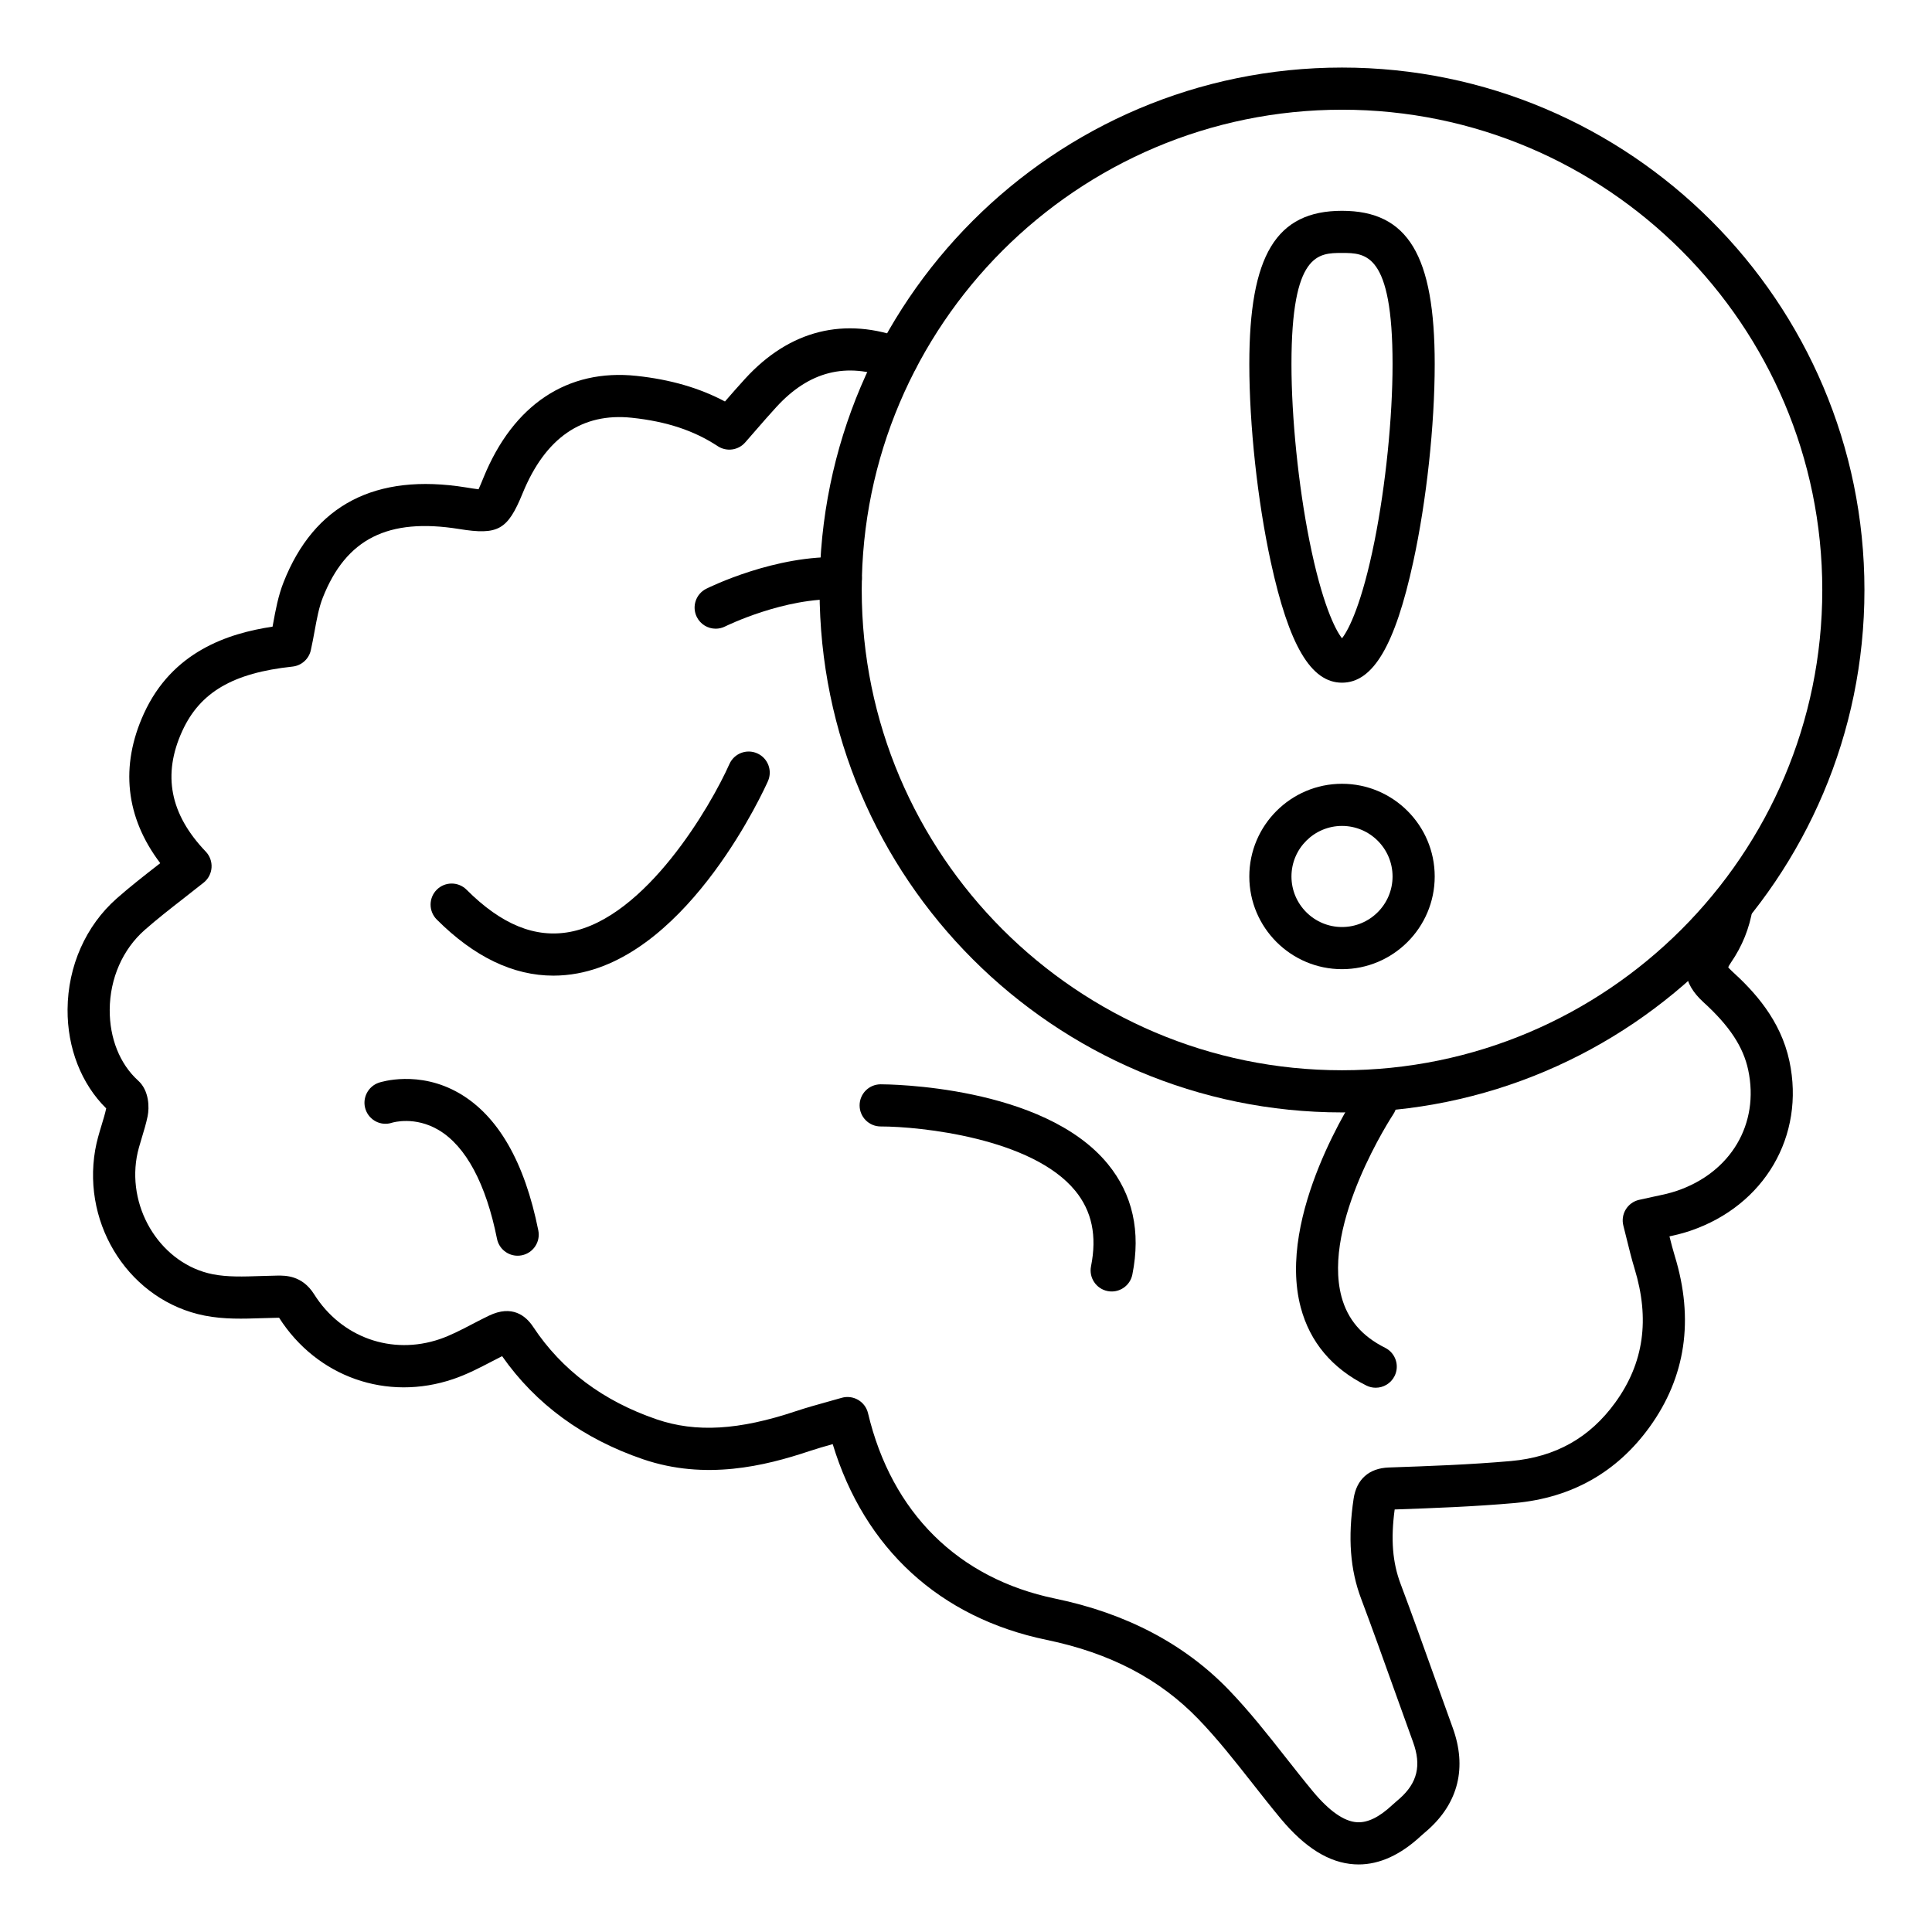
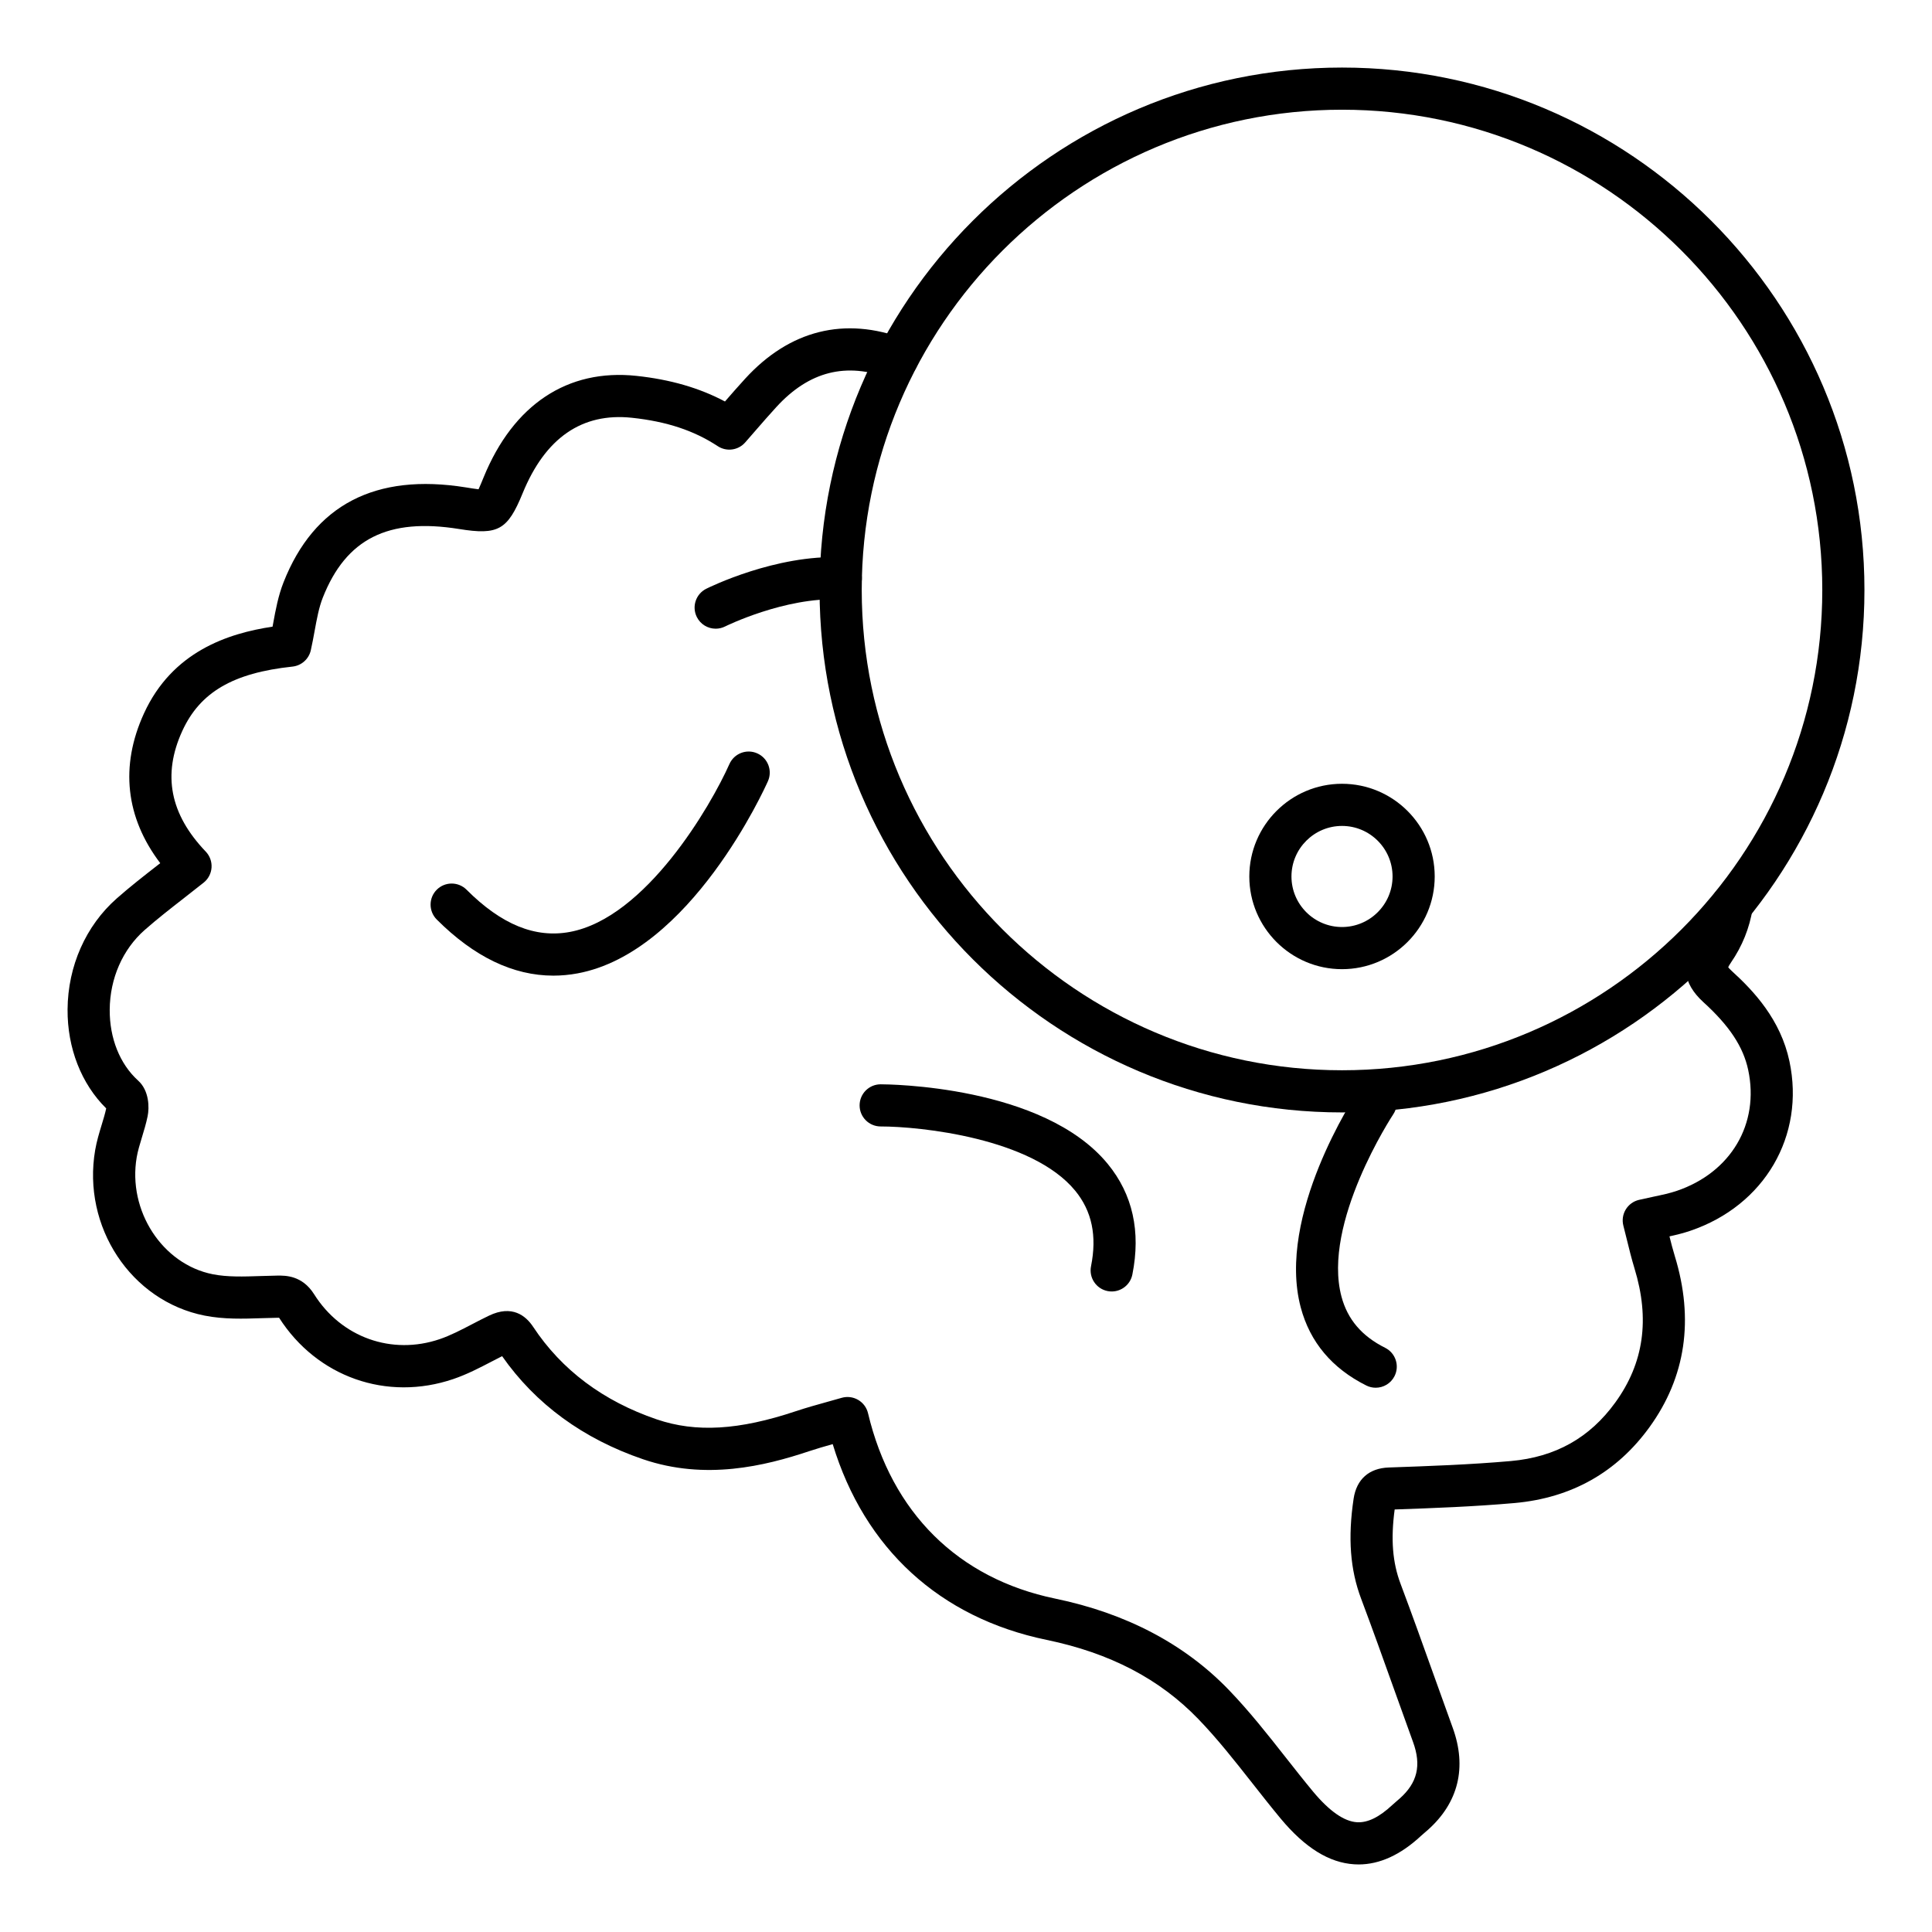
<svg xmlns="http://www.w3.org/2000/svg" enable-background="new 0 0 550 550" height="512" viewBox="0 0 550 550" width="512">
  <g id="_x35_973_-_Critical_Thinking">
    <g>
      <g>
        <path d="m382.042 316.682c-82.007 0-148.724-66.717-148.724-148.724s66.717-148.725 148.724-148.725 148.725 66.717 148.725 148.724-66.718 148.725-148.725 148.725zm0-285.449c-75.39 0-136.724 61.334-136.724 136.724s61.334 136.724 136.724 136.724c75.391 0 136.725-61.334 136.725-136.724s-61.334-136.724-136.725-136.724z" />
      </g>
      <g>
        <path d="m386.772 530.767c-.412 0-.824-.013-1.235-.038-7.171-.449-14.02-4.7-20.938-12.995-2.753-3.315-5.434-6.722-8.024-10.017-5.123-6.513-9.962-12.663-15.422-18.33-11.045-11.447-25.183-18.824-43.217-22.551-30.43-6.302-51.848-25.989-60.881-55.725-2.305.646-4.515 1.284-6.672 2.001-12.697 4.246-29.56 8.353-47.306 2.311-17.085-5.832-30.577-15.702-40.135-29.351-.986.495-1.977 1.011-3.006 1.547-3.426 1.783-6.968 3.627-10.861 4.956-18.938 6.455-38.83-.551-49.621-17.439-.103-.005-.222 0-.359.002-1.491.019-2.991.068-4.494.119-5.328.178-10.835.361-16.362-.732-20.938-4.136-34.91-25.284-31.141-47.144.437-2.522 1.143-4.845 1.826-7.091.505-1.66.983-3.232 1.31-4.752-7.086-6.992-11.075-17.177-10.998-28.191.086-12.313 5.192-23.827 14.011-31.591 3.792-3.344 7.659-6.357 11.752-9.548.207-.161.414-.322.621-.484-9.873-13.008-11.496-27.626-4.639-42.623 8.059-17.595 23.858-22.789 36.611-24.707.056-.306.113-.614.17-.925.706-3.854 1.435-7.841 2.965-11.722 8.694-22.046 26.151-31.127 51.878-26.998 1.279.208 2.668.433 3.627.541.413-.884.953-2.206 1.448-3.419 8.465-20.711 23.916-30.966 43.505-28.869 9.63 1.029 17.925 3.426 25.196 7.293 1.863-2.145 3.784-4.349 5.751-6.494 12.66-13.842 28.353-17.757 45.377-11.313 3.099 1.173 4.661 4.636 3.487 7.735-1.173 3.099-4.636 4.66-7.735 3.487-12.388-4.689-22.948-2.009-32.279 8.194-1.994 2.174-3.986 4.468-5.913 6.686-.977 1.125-1.954 2.25-2.94 3.372-1.976 2.246-5.303 2.694-7.802 1.049-6.773-4.455-14.532-7.022-24.417-8.08-14.21-1.521-24.676 5.707-31.121 21.475-4.272 10.466-6.978 11.991-18.096 10.188-20.22-3.247-32.19 2.782-38.803 19.552-1.1 2.792-1.695 6.041-2.325 9.481-.325 1.777-.662 3.614-1.084 5.49-.564 2.506-2.662 4.374-5.216 4.647-16.935 1.808-26.317 7.29-31.373 18.329-5.693 12.451-3.509 23.683 6.68 34.336 1.164 1.217 1.763 2.867 1.651 4.547s-.925 3.235-2.241 4.287c-1.884 1.505-3.756 2.965-5.607 4.408-3.946 3.075-7.674 5.98-11.196 9.086-6.259 5.511-9.882 13.773-9.944 22.671-.057 8.125 2.887 15.481 8.077 20.181 3.211 2.893 3.217 7.754 2.713 10.169-.436 2.106-1.038 4.087-1.62 6.002-.603 1.982-1.172 3.855-1.481 5.642-2.625 15.228 7.286 30.492 21.645 33.328 4.176.829 8.77.674 13.633.512 1.587-.054 3.171-.105 4.744-.126 2.29-.023 7.062-.09 10.467 5.289 7.736 12.32 22.113 17.454 35.791 12.791 3.033-1.035 6.026-2.593 9.195-4.243 1.545-.804 3.142-1.636 4.775-2.419 6.604-3.185 10.518-.01 12.636 3.215 8.104 12.25 19.932 21.102 35.144 26.294 11.189 3.812 23.415 3.092 39.638-2.337 2.987-.992 5.904-1.804 8.992-2.663 1.321-.367 2.661-.739 4.024-1.133 1.576-.455 3.27-.243 4.687.584s2.433 2.198 2.813 3.794c6.73 28.313 25.647 47.056 53.265 52.775 20.19 4.172 36.82 12.91 49.425 25.973 5.881 6.104 11.134 12.781 16.215 19.24 2.543 3.233 5.173 6.576 7.816 9.76 4.618 5.537 8.814 8.466 12.464 8.694 3.035.186 6.319-1.412 10.055-4.896.439-.413.906-.813 1.375-1.21.236-.2.473-.4.703-.606 5.089-4.503 6.269-9.472 3.84-16.124-1.841-5.055-3.649-10.113-5.458-15.17-3.009-8.416-6.121-17.118-9.313-25.604-3.134-8.301-3.815-17.365-2.144-28.521.842-5.52 4.395-8.659 10.004-8.857 11.353-.396 23.088-.805 34.763-1.836 12.714-1.141 22.447-6.602 29.748-16.696 8.097-11.198 9.874-23.683 5.436-38.163-.853-2.802-1.534-5.583-2.193-8.273-.318-1.301-.635-2.591-.966-3.861-.407-1.563-.166-3.226.668-4.609s2.191-2.373 3.764-2.743c1.449-.341 2.821-.631 4.134-.909 2.521-.533 4.696-.993 6.658-1.667 15.411-5.248 23.567-19.074 20.313-34.408-1.408-6.608-5.339-12.561-12.746-19.297-5.992-5.455-6.659-11.375-2.04-18.101 2.188-3.18 3.601-6.685 4.201-10.42.525-3.271 3.604-5.497 6.875-4.972 3.272.525 5.498 3.604 4.973 6.875-.885 5.508-2.957 10.661-6.159 15.315-.455.661-.684 1.096-.798 1.352.163.216.469.57 1.024 1.075 6.314 5.743 13.889 13.854 16.407 25.677 4.508 21.232-7.075 41.075-28.166 48.259-1.979.68-3.951 1.162-5.986 1.609.469 1.883.962 3.778 1.515 5.595 5.535 18.056 3.117 34.444-7.188 48.7-9.327 12.895-22.249 20.167-38.407 21.616-11.565 1.022-23.035 1.444-34.15 1.832-1.139 8.52-.608 15.105 1.691 21.197 3.229 8.584 6.358 17.334 9.385 25.795 1.801 5.036 3.602 10.072 5.432 15.101 4.131 11.313 1.66 21.415-7.146 29.208-.288.257-.596.519-.904.78-.318.271-.639.539-.946.827-5.814 5.414-11.78 8.147-17.775 8.147zm8.692-100.985c-.001 0-.001 0 0 0zm-364.217-113.284c.006.006.013.012.02.018-.007-.006-.014-.012-.02-.018z" />
      </g>
      <g>
        <path d="m157.524 277.743c-11.432 0-22.566-5.352-33.188-15.974-2.343-2.343-2.343-6.142 0-8.485s6.142-2.343 8.485 0c9.919 9.919 19.535 13.849 29.401 12.019 21.625-4.016 40.125-35.861 45.427-47.793 1.346-3.028 4.889-4.394 7.92-3.046 3.028 1.346 4.392 4.892 3.046 7.92-.883 1.987-22.001 48.739-54.203 54.718-2.306.427-4.603.641-6.888.641z" />
      </g>
      <g>
        <path d="m203.744 178.975c-2.201 0-4.32-1.216-5.372-3.318-1.482-2.964-.28-6.568 2.684-8.05.799-.399 19.792-9.784 38.563-8.967 3.311.144 5.878 2.943 5.735 6.254s-2.934 5.896-6.253 5.735c-15.7-.676-32.509 7.628-32.678 7.711-.862.431-1.778.635-2.679.635z" />
      </g>
      <g>
        <path d="m316.483 367.656c-.391 0-.786-.038-1.184-.117-3.249-.65-5.356-3.812-4.707-7.061 1.732-8.662.259-15.698-4.506-21.51-12.3-15.003-44.143-18.289-55.375-18.289-3.313 0-6-2.687-6-6s2.687-6 6-6c1.881 0 46.272.258 64.655 22.682 7.088 8.646 9.44 19.233 6.993 31.471-.569 2.853-3.075 4.824-5.876 4.824z" />
      </g>
      <g>
        <path d="m391.632 395.057c-.901 0-1.817-.204-2.679-.635-9.761-4.88-16.04-12.362-18.663-22.239-6.963-26.218 15.399-60.182 16.354-61.614 1.837-2.757 5.563-3.502 8.32-1.664s3.502 5.562 1.665 8.318c-.273.414-20.314 30.957-14.737 51.897 1.728 6.486 5.792 11.252 12.428 14.569 2.964 1.481 4.165 5.086 2.683 8.05-1.051 2.103-3.17 3.318-5.371 3.318z" />
      </g>
      <g>
-         <path d="m147.361 357.478c-2.802 0-5.307-1.972-5.877-4.824-3.126-15.633-8.852-26.326-16.556-30.925-6.78-4.047-13.047-2.199-13.311-2.118-3.143 1.047-6.508-.662-7.556-3.806s.685-6.553 3.828-7.601c.458-.15 11.34-3.657 22.854 3.024 11.029 6.4 18.601 19.546 22.506 39.071.65 3.249-1.457 6.41-4.707 7.061-.395.079-.791.118-1.181.118z" />
-       </g>
+         </g>
      <g>
-         <path d="" style="fill:none;stroke:rgb(0,0,0);stroke-width:12;stroke-linecap:round;stroke-linejoin:round;stroke-miterlimit:10" />
-       </g>
+         </g>
      <g>
-         <path d="m382.042 194.347c-8.847 0-15.101-10.61-20.28-34.402-3.768-17.312-6.108-38.881-6.108-56.291 0-30.998 7.646-43.642 26.389-43.642 18.744 0 26.39 12.644 26.39 43.642 0 17.41-2.341 38.979-6.109 56.291-5.18 23.792-11.435 34.402-20.282 34.402zm0-122.335c-6.744 0-14.389 0-14.389 31.642 0 15.225 1.962 34.503 5.119 50.311 3.549 17.765 7.349 25.337 9.27 27.74 1.921-2.403 5.721-9.975 9.27-27.74 3.158-15.809 5.12-35.086 5.12-50.311 0-31.642-7.645-31.642-14.39-31.642z" />
-       </g>
+         </g>
      <g>
        <path d="m382.042 275.903c-14.551 0-26.389-11.838-26.389-26.389s11.838-26.389 26.389-26.389c14.552 0 26.39 11.838 26.39 26.389s-11.838 26.389-26.39 26.389zm0-40.778c-7.934 0-14.389 6.455-14.389 14.389s6.455 14.389 14.389 14.389c7.935 0 14.39-6.455 14.39-14.389s-6.455-14.389-14.39-14.389z" />
      </g>
    </g>
  </g>
</svg>